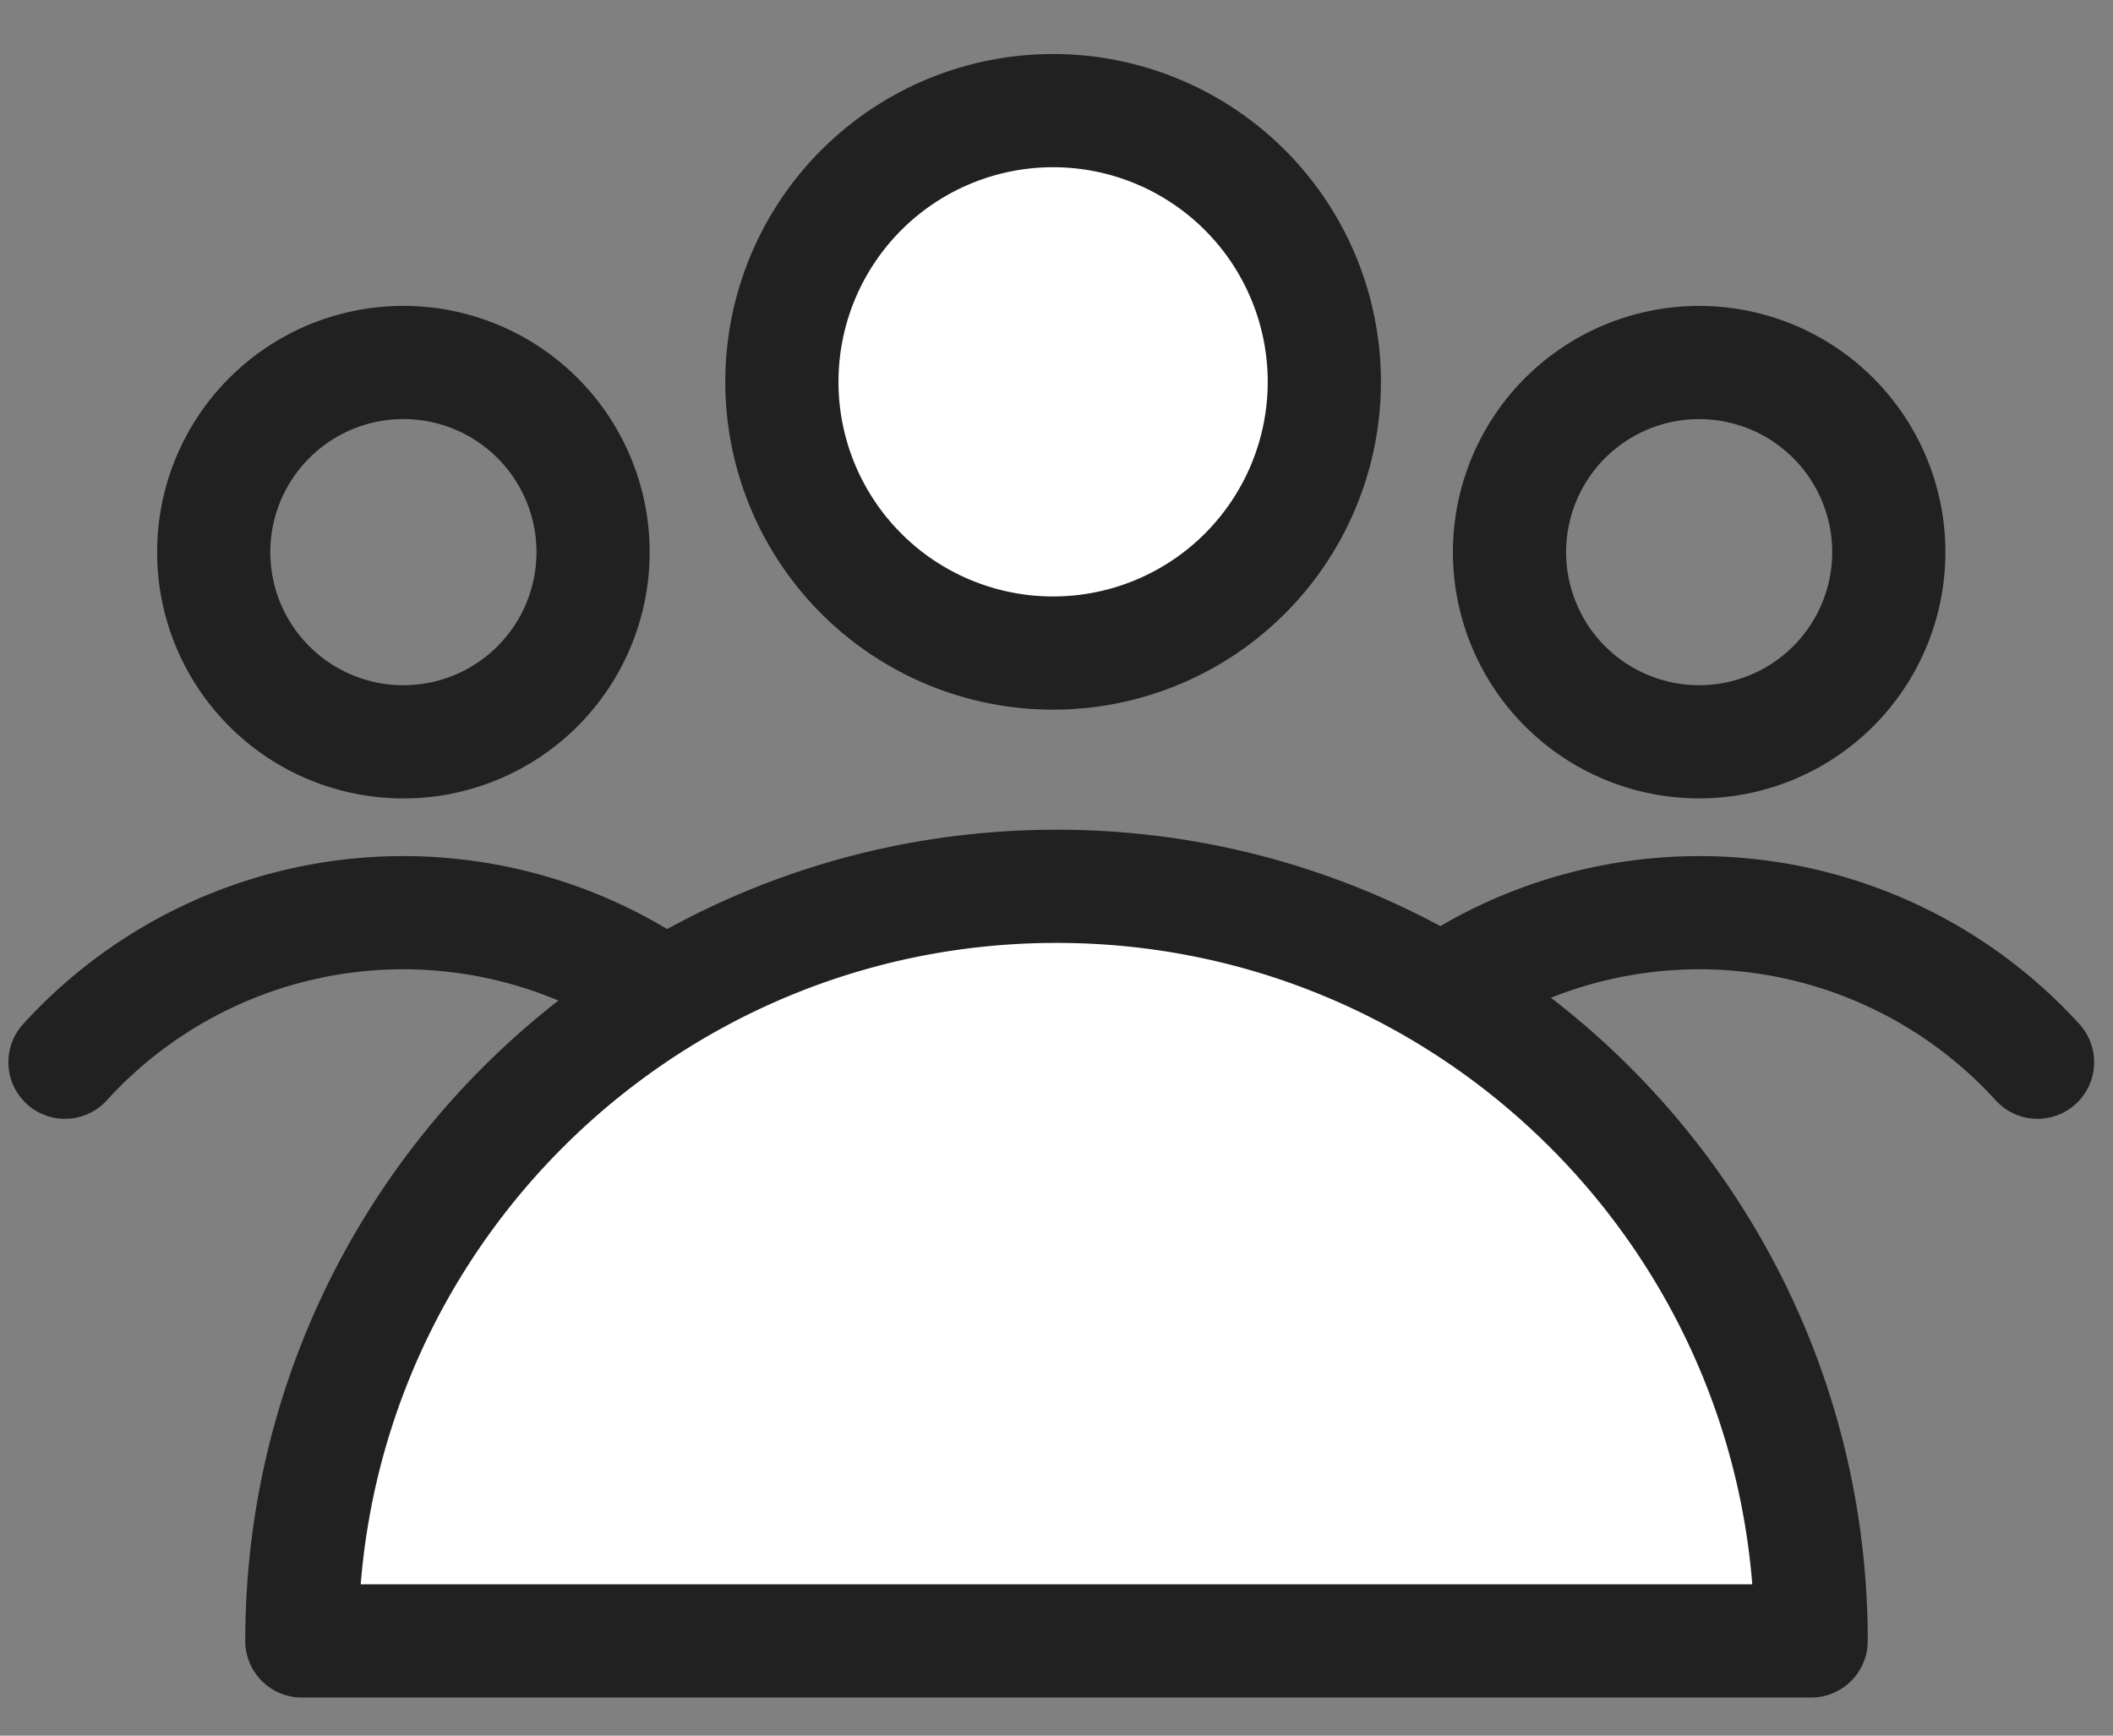
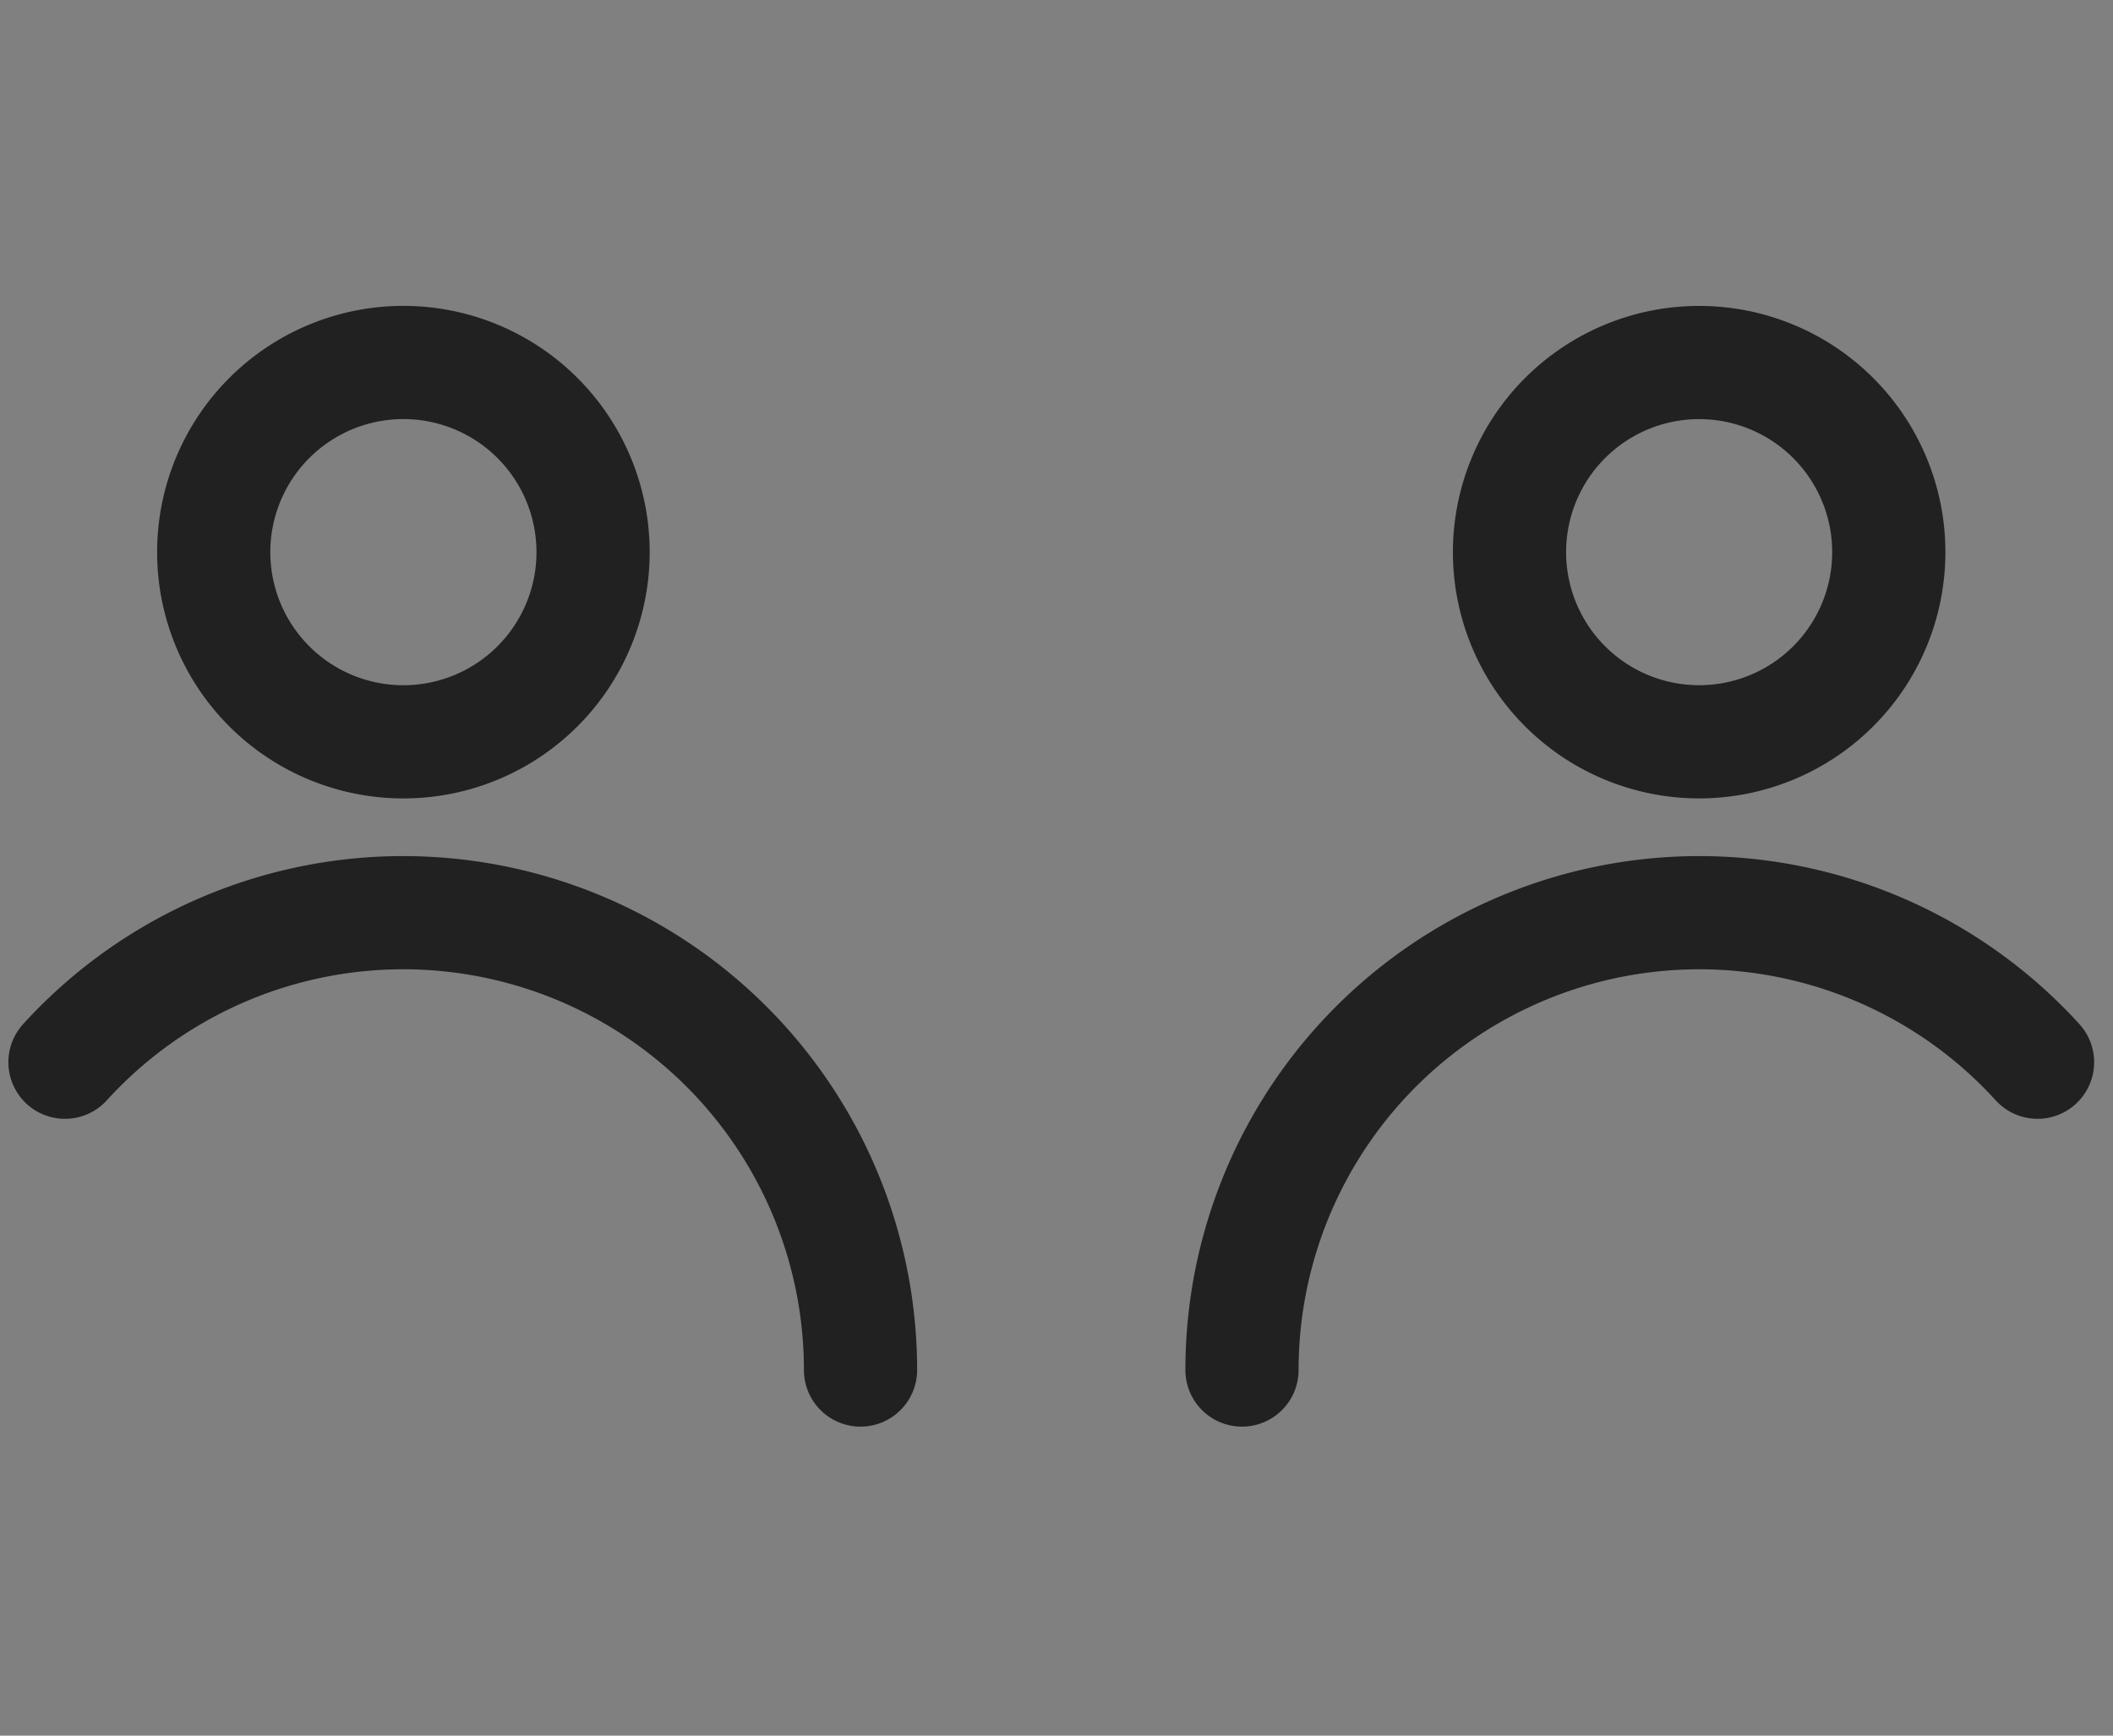
<svg xmlns="http://www.w3.org/2000/svg" width="28" height="23" viewBox="0 0 28 23" fill="none">
  <rect x="0" y="0" width="28" height="23" fill="#808080" stroke="none" />
  <path d="M20.003 7.317a2.513 2.513 0 105.026 0 2.513 2.513 0 00-5.026 0zm-3.545 10.838A6.06 6.06 0 0127 14.076M7.859 7.317a2.513 2.513 0 11-5.027 0 2.513 2.513 0 015.027 0zm3.544 10.838A6.06 6.06 0 00.861 14.076" stroke="#212121" stroke-width="1.5" stroke-linecap="round" stroke-linejoin="round" />
-   <path d="M13.955 8.654a3.594 3.594 0 100-7.188 3.594 3.594 0 000 7.188zM14 11.745c-5.523 0-10 4.477-10 10h20c0-5.523-4.478-10-10-10z" fill="#fff" stroke="#212121" stroke-width="1.5" stroke-linecap="round" stroke-linejoin="round" />
</svg>